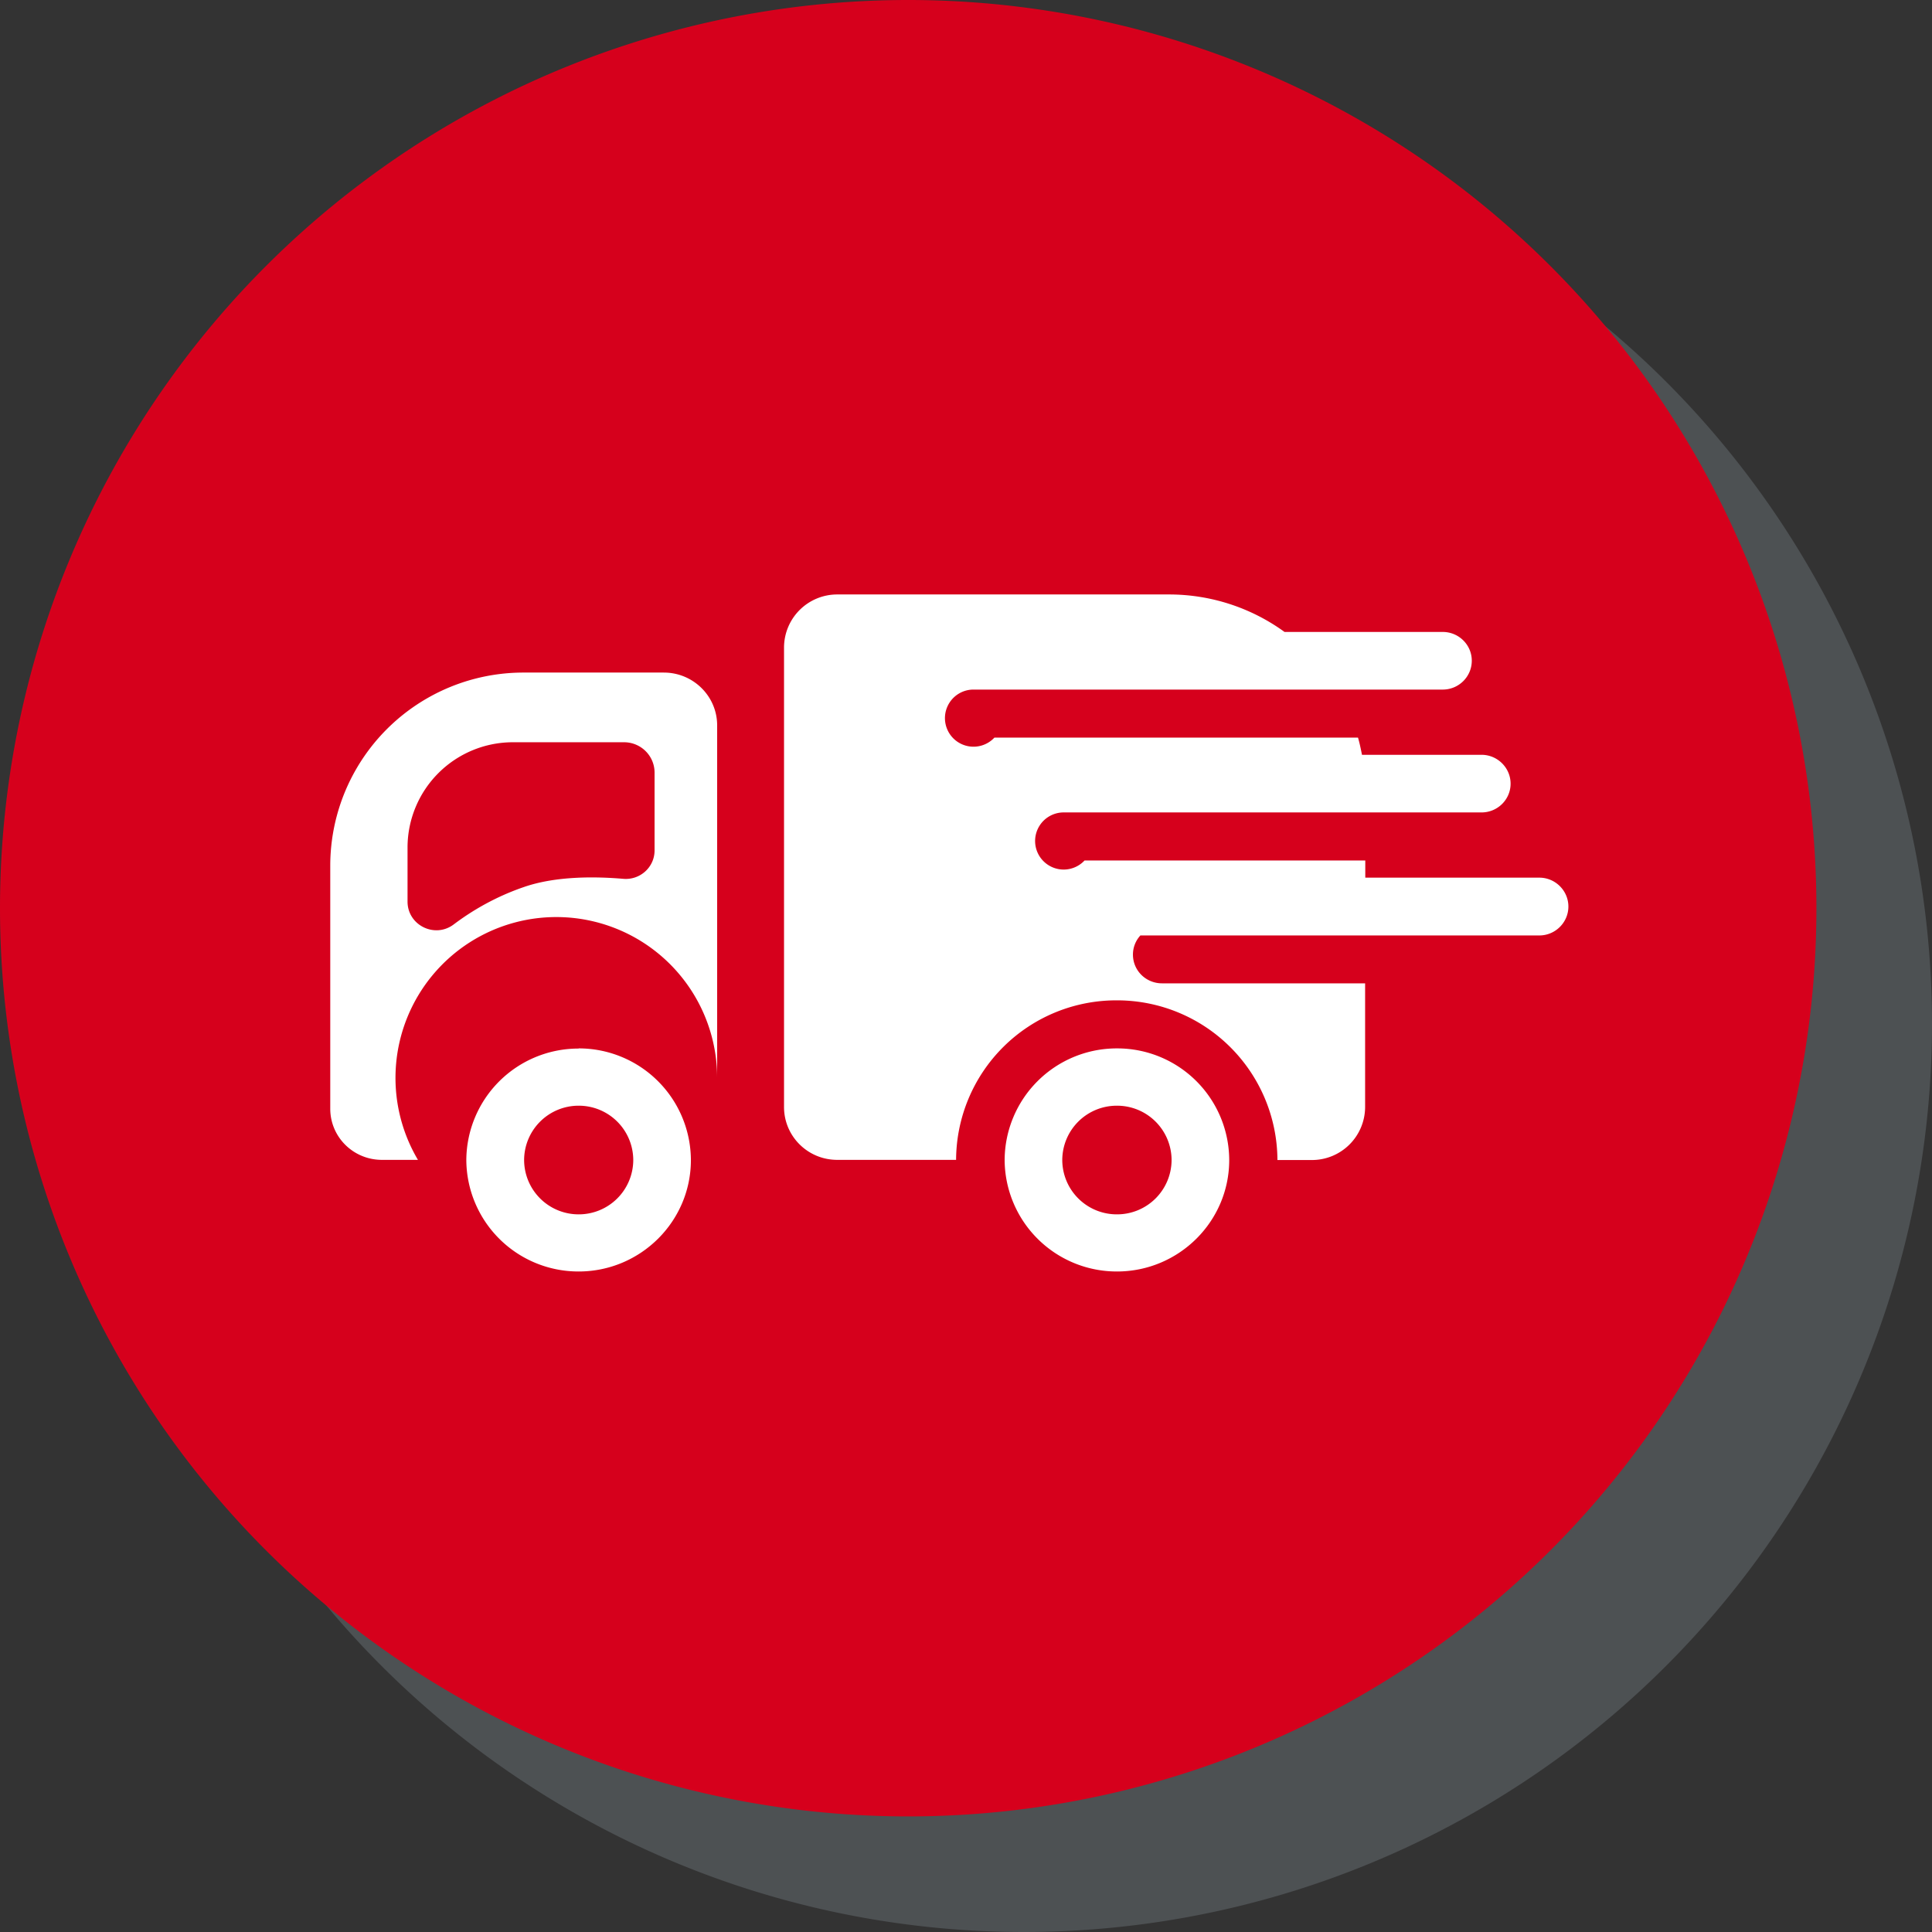
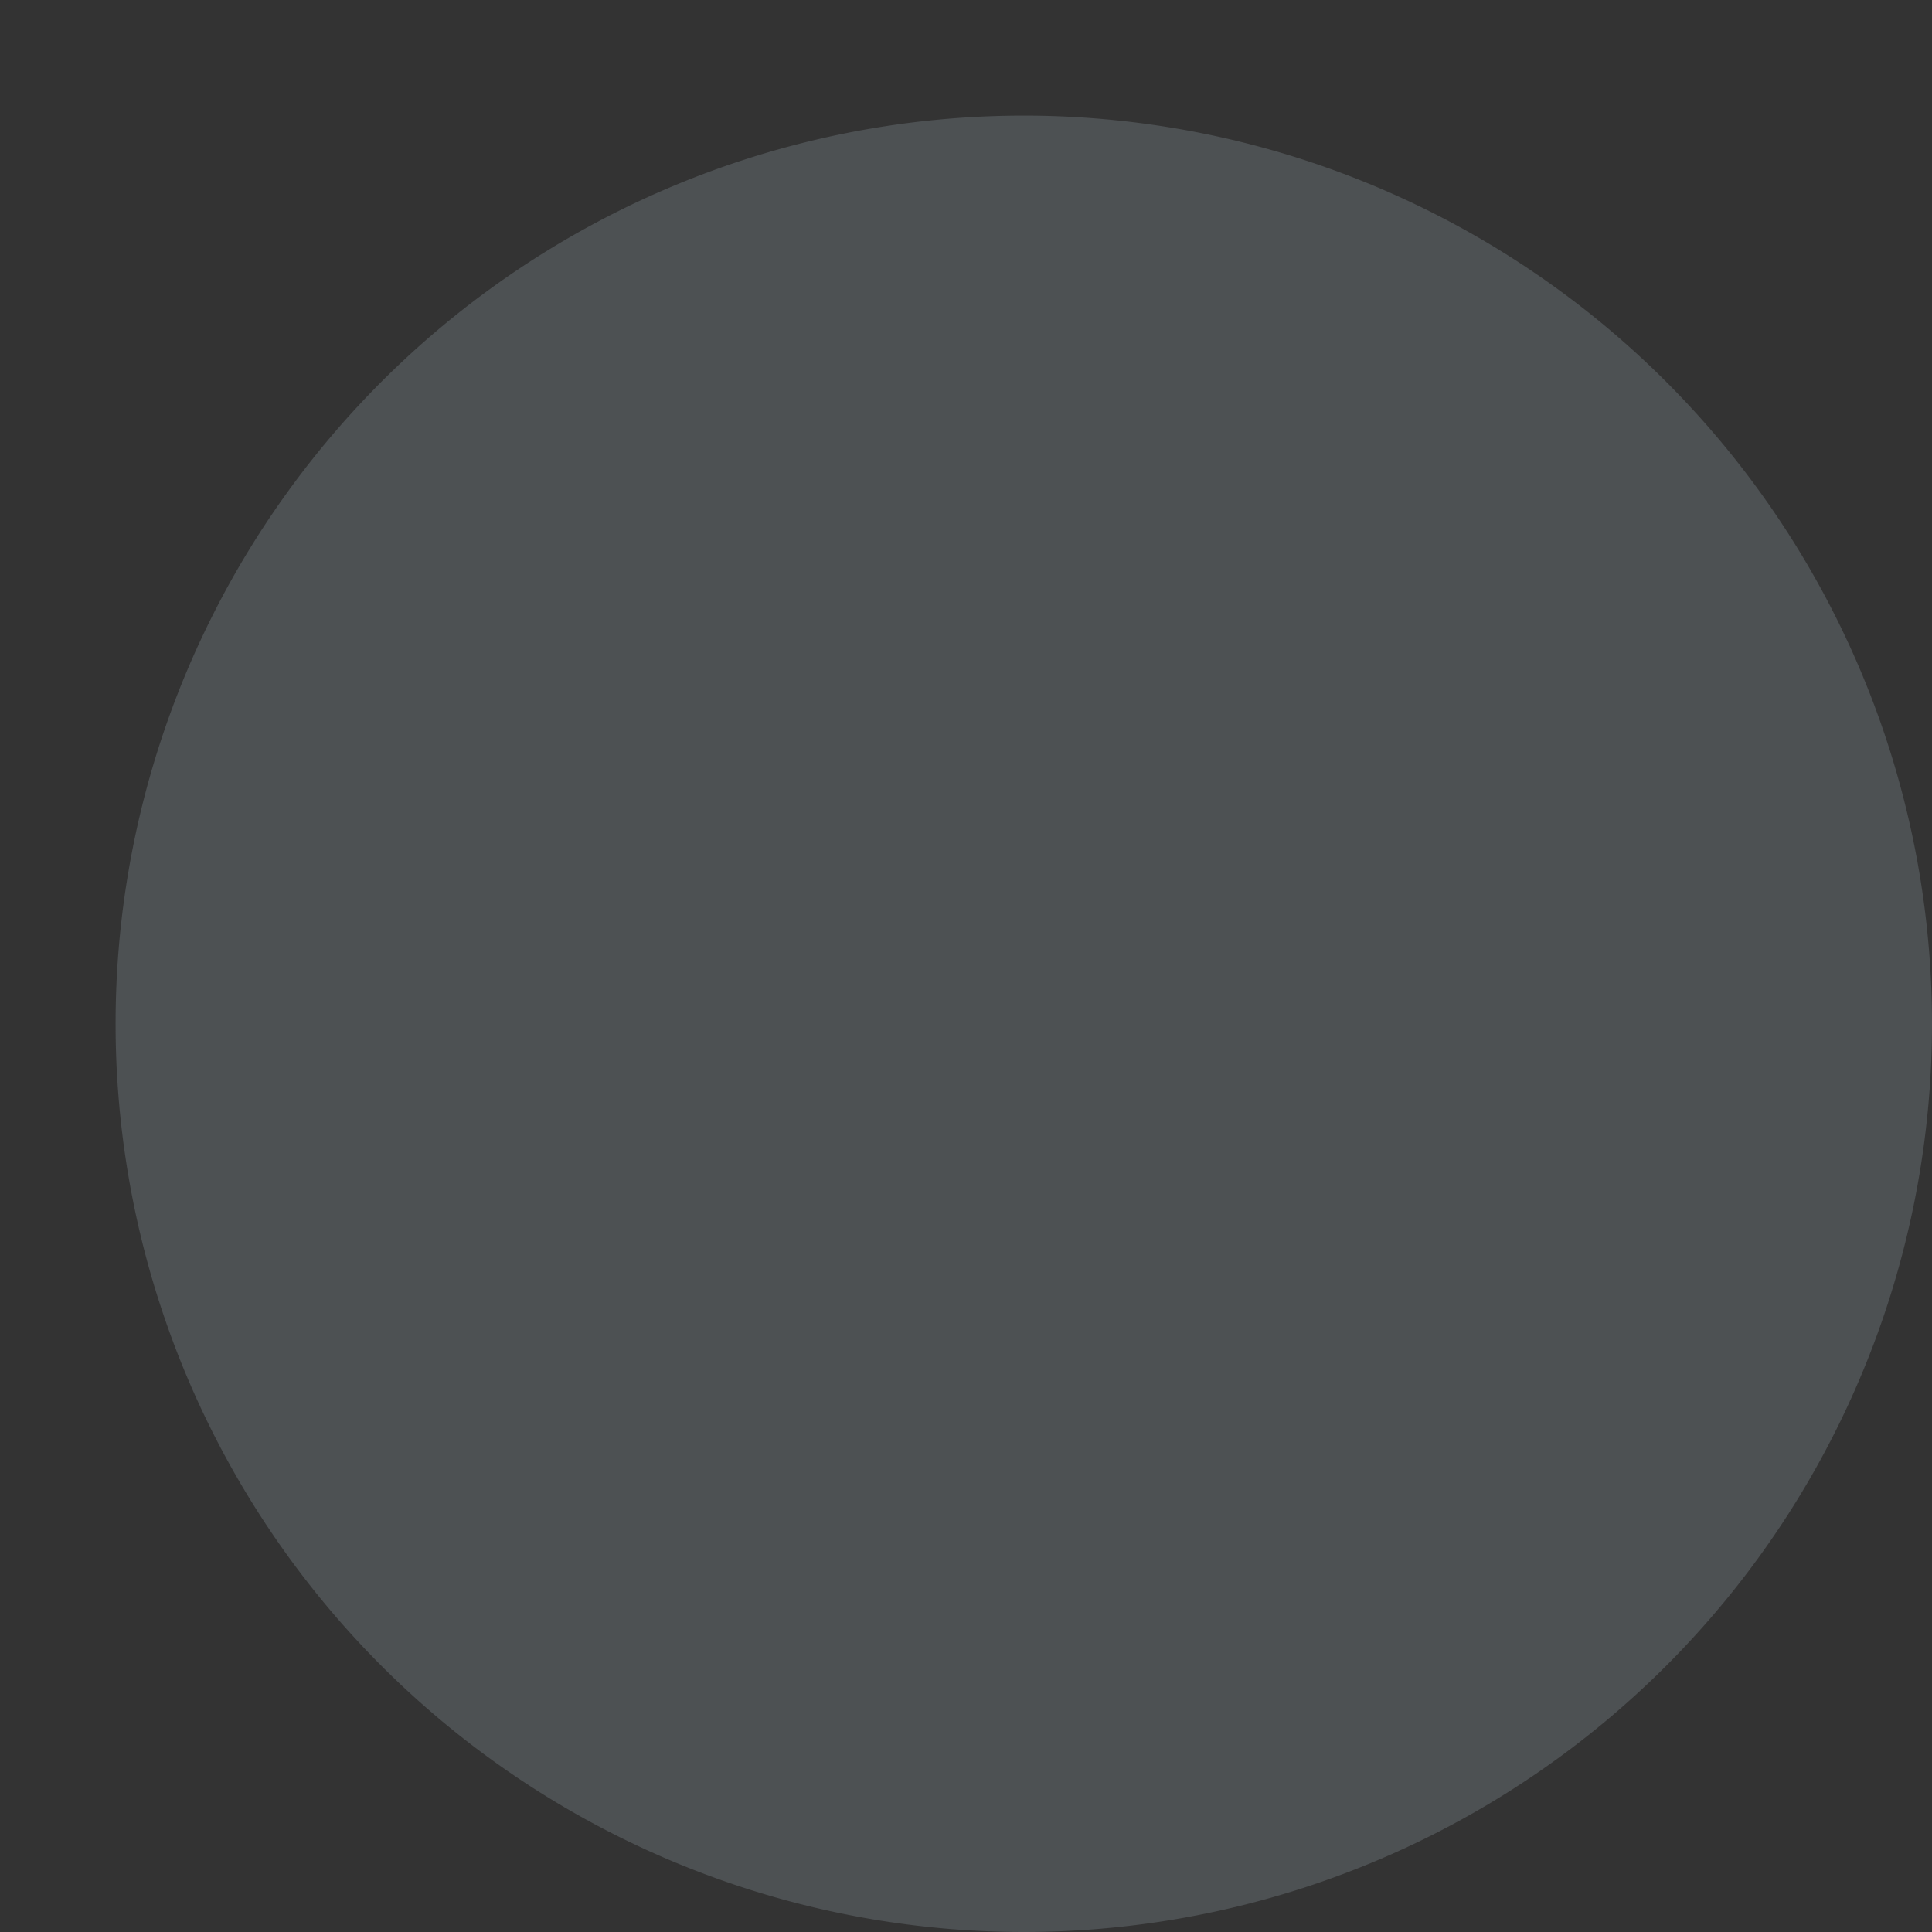
<svg xmlns="http://www.w3.org/2000/svg" xmlns:xlink="http://www.w3.org/1999/xlink" width="117" height="117" viewBox="0 0 117 117">
  <rect x="0" y="0" width="117" height="117" fill="#333333" stroke="none" />
  <defs>
    <path id="vr19a" d="M967 2677a55 55 0 1 1 0 110 55 55 0 0 1 0-110z" />
-     <path id="vr19b" d="M960 2670a55 55 0 1 1 0 110 55 55 0 0 1 0-110z" />
-     <path id="vr19c" d="M940.04 2733.5a6.79 6.79 0 0 0-6.8 6.75 6.79 6.79 0 0 0 6.8 6.75c3.75 0 6.8-3.03 6.8-6.75a6.79 6.79 0 0 0-6.8-6.76zm0 10.04a3.3 3.3 0 0 1-3.3-3.3 3.3 3.3 0 0 1 3.3-3.28 3.3 3.3 0 0 1 3.31 3.29 3.3 3.3 0 0 1-3.3 3.29zm32.6-10.05a6.79 6.79 0 0 0-6.8 6.76 6.79 6.79 0 0 0 6.8 6.75c3.75 0 6.8-3.03 6.8-6.75a6.78 6.78 0 0 0-6.8-6.76zm0 10.05a3.3 3.3 0 0 1-3.31-3.3 3.3 3.3 0 0 1 3.3-3.28 3.3 3.3 0 0 1 3.32 3.29 3.3 3.3 0 0 1-3.31 3.29zm-27.44-32.81h-8.46a11.7 11.7 0 0 0-11.74 11.66v14.75c0 1.72 1.4 3.1 3.13 3.1h2.18a9.74 9.74 0 1 1 18.12-4.88v-21.43c0-1.77-1.45-3.2-3.23-3.2zm-.56 10.77c0 1.02-.88 1.81-1.9 1.72-1.65-.14-4.07-.18-6.02.5-1.72.59-3.14 1.43-4.24 2.26-1.15.87-2.8.05-2.8-1.38v-3.3a6.38 6.38 0 0 1 6.41-6.35h6.7c1.02 0 1.85.82 1.85 1.84zm53.6 1.65h-10.56v-1.04h-17a1.73 1.73 0 1 1-1.3-2.91h25.34c.97 0 1.76-.78 1.76-1.74 0-.97-.8-1.75-1.76-1.75h-7.24c-.07-.35-.14-.7-.24-1.04h-22.02a1.73 1.73 0 1 1-1.3-2.91h28.45c.97 0 1.76-.78 1.76-1.75 0-.96-.79-1.74-1.76-1.74h-9.58a11.9 11.9 0 0 0-7.01-2.27H955.7a3.22 3.22 0 0 0-3.22 3.2v27.84c0 1.77 1.44 3.2 3.22 3.2h7.2a9.7 9.7 0 0 1 9.73-9.66 9.71 9.71 0 0 1 9.73 9.67h2.09a3.22 3.22 0 0 0 3.22-3.2v-7.5h-12.3c-.97 0-1.76-.77-1.76-1.74 0-.45.17-.85.45-1.16h24.16c.97 0 1.76-.79 1.76-1.75s-.79-1.75-1.76-1.75z" />
  </defs>
  <g>
    <g opacity=".22" transform="translate(-905 -2670)">
      <use fill="#a9b9c4" xlink:href="#vr19a" />
    </g>
    <g transform="translate(-905 -2670)">
      <use fill="#d6001c" xlink:href="#vr19b" />
    </g>
    <g transform="translate(-905 -2670)">
      <use fill="#fff" xlink:href="#vr19c" />
    </g>
  </g>
</svg>